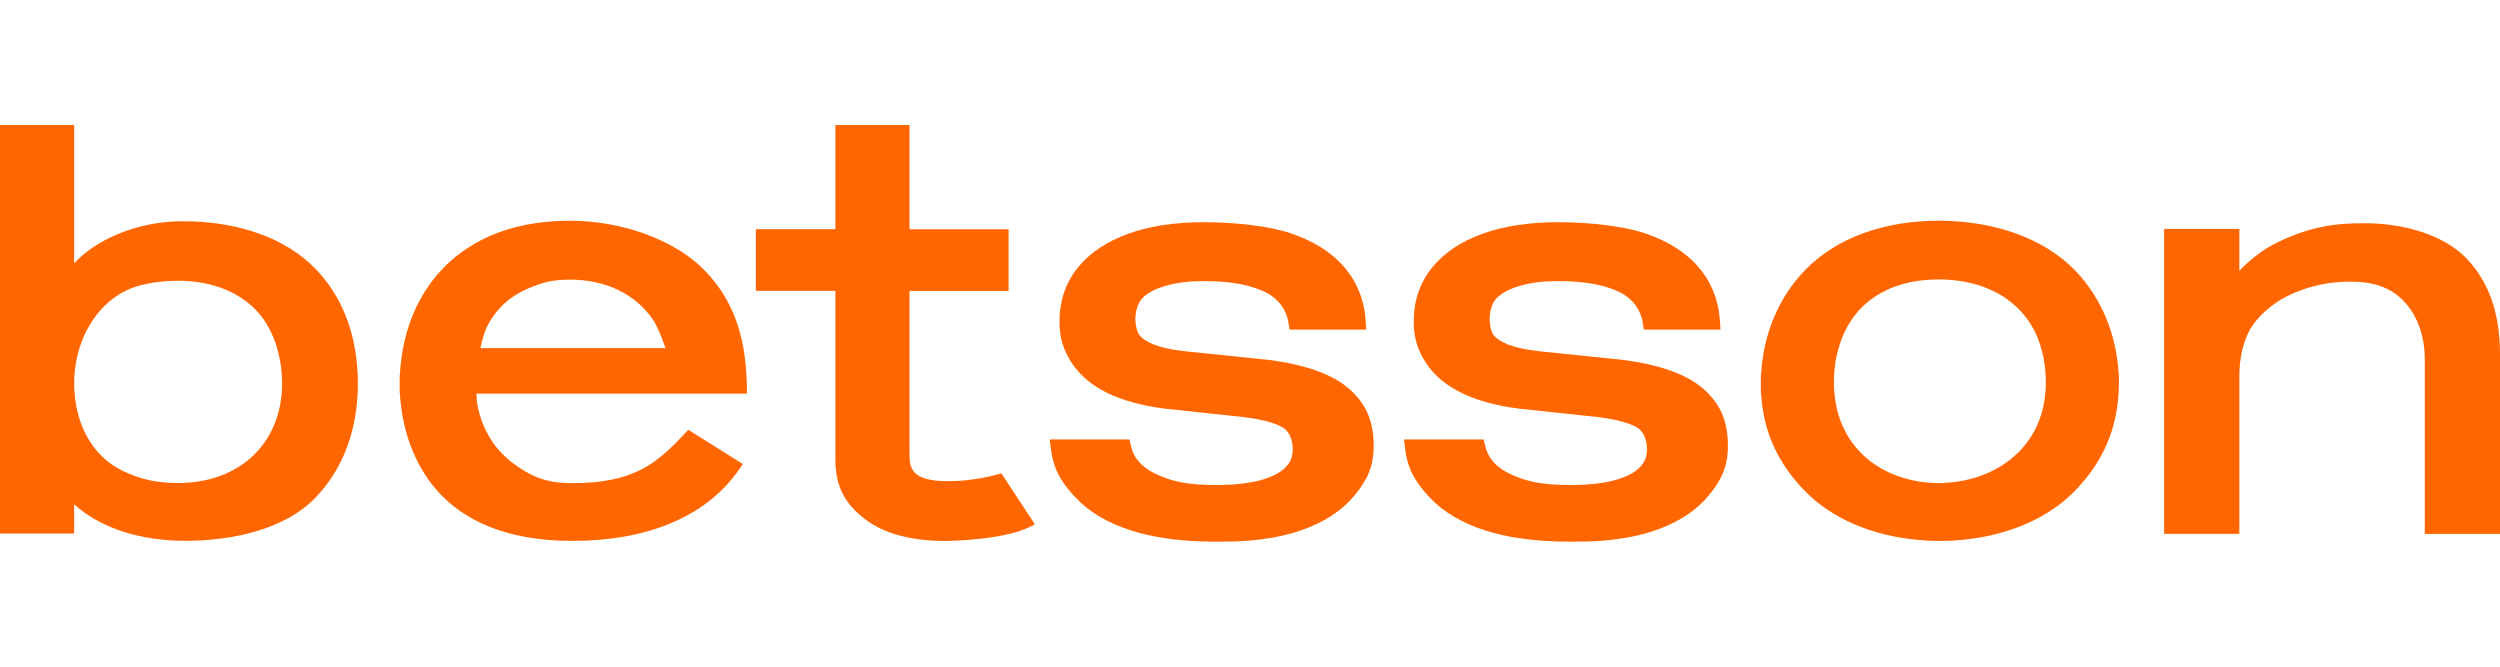
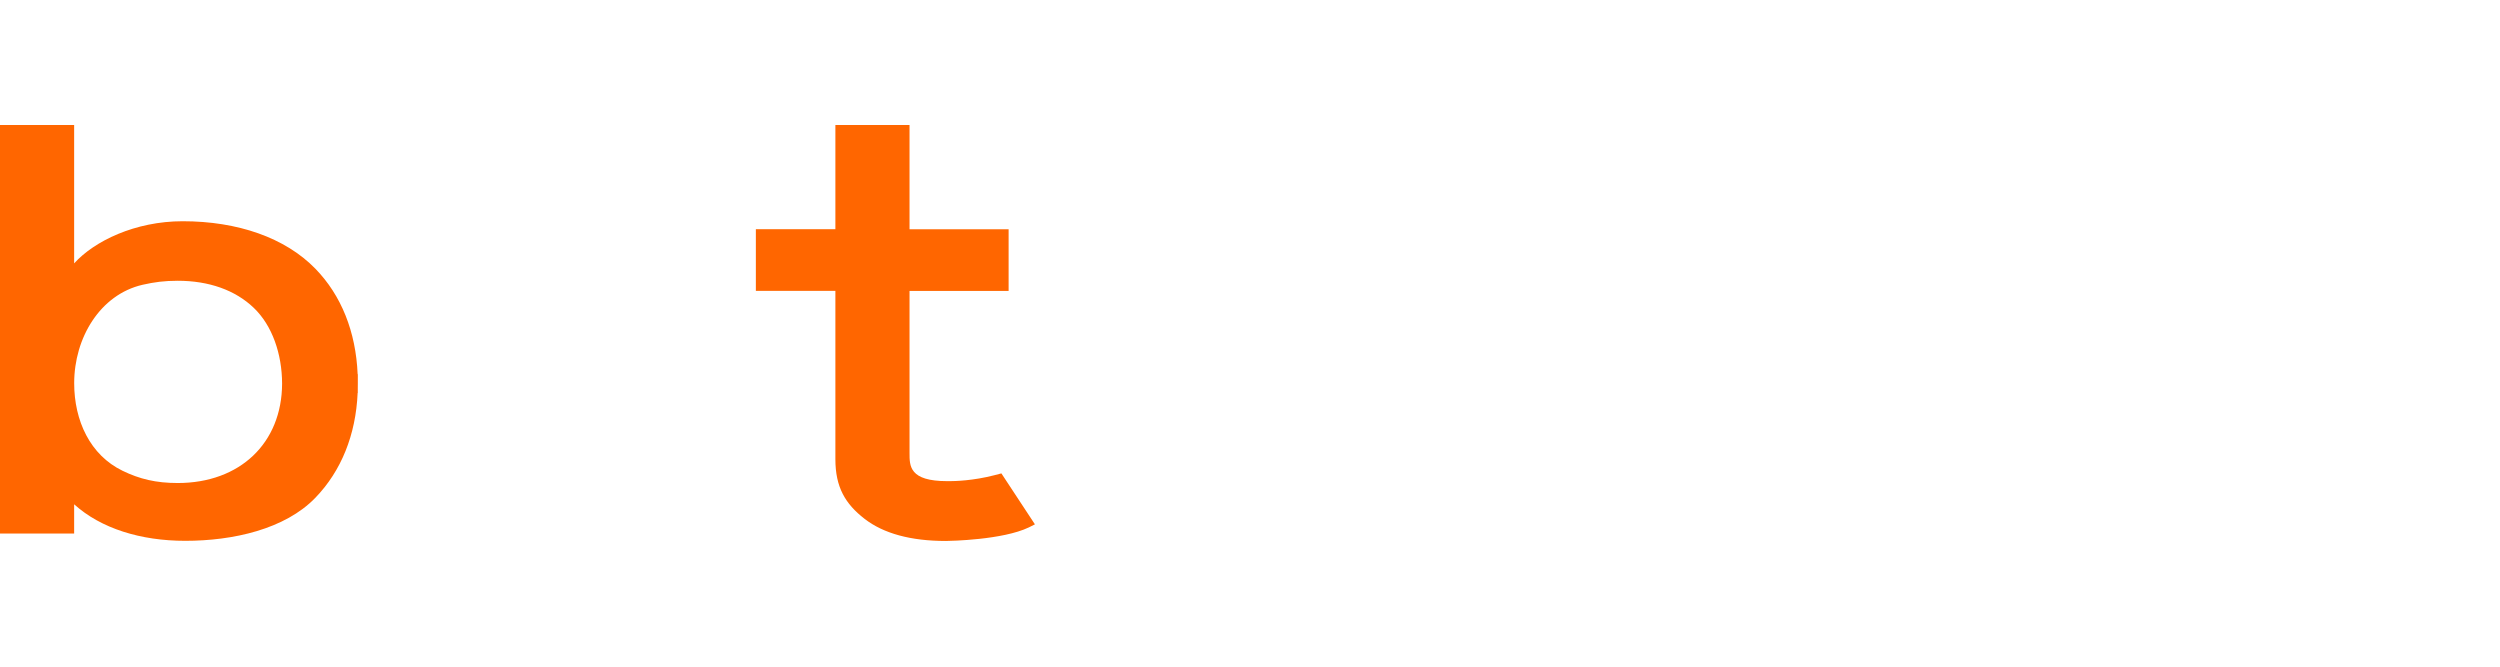
<svg xmlns="http://www.w3.org/2000/svg" width="240" height="64" viewBox="0 0 240 64" fill="none">
-   <path d="M131.089 30.596C130.937 28.685 130.236 27 129.004 25.588C127.796 24.203 126.089 23.13 123.925 22.402C121.822 21.692 118.532 21.332 115.575 21.332C112.798 21.332 110.362 21.703 108.329 22.434C106.24 23.186 104.607 24.281 103.467 25.694C102.302 27.142 101.711 28.876 101.711 30.85V30.878C101.711 32.503 102.111 33.661 102.9 34.862C103.683 36.049 104.845 37.02 106.36 37.751C107.816 38.454 109.654 38.952 111.825 39.231L119.389 40.039C121.719 40.329 122.778 40.785 123.256 41.113C123.833 41.509 124.102 42.335 124.102 43.13V43.158C124.102 43.836 123.883 44.38 123.415 44.86C122.902 45.386 122.102 45.8 121.029 46.093C119.881 46.403 118.447 46.562 116.768 46.562C113.953 46.562 112.494 46.213 111.007 45.521C109.64 44.885 108.846 44.005 108.577 42.826L108.425 42.187H100.779L100.893 43.13C101.14 45.125 101.937 46.365 103.269 47.781C104.572 49.169 106.382 50.232 108.652 50.949C110.589 51.56 112.901 51.906 115.536 51.984C115.908 51.994 116.283 52.001 116.666 52.001C117.027 52.001 118.103 51.994 118.45 51.984C120.936 51.902 123.129 51.535 124.974 50.889C127.137 50.129 128.841 49.013 130.031 47.565C131.253 46.082 131.872 44.807 131.872 42.812V42.783C131.872 40.28 131.036 38.613 129.393 37.225C127.824 35.904 125.275 35.003 121.811 34.551L113.709 33.714C112.494 33.58 111.506 33.364 110.776 33.078C110.121 32.821 109.654 32.51 109.378 32.153C109.119 31.814 108.999 31.125 108.999 30.645V30.617C108.999 29.953 109.204 29.119 109.643 28.653C110.121 28.145 110.872 27.742 111.867 27.452C112.933 27.142 114.041 26.986 115.628 26.986C118.107 26.986 120.09 27.35 121.517 28.07C122.838 28.734 123.532 29.872 123.699 30.991L123.801 31.641H131.164L131.086 30.603L131.089 30.596Z" fill="#FF6600" />
-   <path d="M165.097 30.596C164.945 28.685 164.243 27 163.011 25.588C161.804 24.203 160.097 23.13 157.933 22.402C155.829 21.692 152.539 21.332 149.582 21.332C146.806 21.332 144.369 21.703 142.337 22.434C140.247 23.186 138.615 24.281 137.475 25.694C136.309 27.142 135.718 28.876 135.718 30.85V30.878C135.718 32.503 136.118 33.661 136.908 34.862C137.691 36.049 138.852 37.02 140.368 37.751C141.823 38.454 143.661 38.952 145.832 39.231L153.396 40.039C155.727 40.329 156.785 40.785 157.264 41.113C157.841 41.509 158.11 42.335 158.11 43.13V43.158C158.11 43.836 157.89 44.38 157.423 44.86C156.909 45.386 156.109 45.8 155.036 46.093C153.889 46.403 152.454 46.562 150.776 46.562C147.96 46.562 146.501 46.213 145.014 45.521C143.647 44.885 142.854 44.005 142.585 42.826L142.432 42.187H134.787L134.9 43.13C135.148 45.125 135.945 46.365 137.276 47.781C138.579 49.169 140.389 50.232 142.659 50.949C144.596 51.56 146.909 51.906 149.543 51.984C149.915 51.994 150.291 52.001 150.673 52.001C151.034 52.001 152.111 51.994 152.458 51.984C154.944 51.902 157.136 51.535 158.981 50.889C161.145 50.129 162.848 49.013 164.038 47.565C165.26 46.082 165.88 44.807 165.88 42.812V42.783C165.88 40.28 165.044 38.613 163.401 37.225C161.832 35.904 159.282 35.003 155.819 34.551L147.716 33.714C146.501 33.58 145.513 33.364 144.784 33.078C144.129 32.821 143.661 32.51 143.385 32.153C143.127 31.814 143.006 31.125 143.006 30.645V30.617C143.006 29.953 143.211 29.119 143.651 28.653C144.129 28.145 144.879 27.742 145.875 27.452C146.941 27.142 148.049 26.986 149.635 26.986C152.114 26.986 154.098 27.35 155.525 28.07C156.846 28.734 157.54 29.872 157.706 30.991L157.809 31.641H165.171L165.093 30.603L165.097 30.596Z" fill="#FF6600" />
  <path d="M34.351 35.92H34.333C34.163 31.845 32.764 28.352 30.275 25.795C27.375 22.814 22.813 21.239 17.54 21.239C12.965 21.239 9.059 23.143 7.118 25.283V12H0V51.216H7.118V48.412C9.689 50.739 13.521 51.919 17.781 51.919C22.364 51.919 27.357 50.81 30.278 47.783C32.761 45.212 34.16 41.74 34.333 37.728H34.347V37.238L34.351 36.842V35.92ZM17.059 46.37C14.969 46.37 13.397 45.986 11.764 45.194C8.651 43.686 7.122 40.388 7.122 36.785C7.122 32.441 9.604 28.278 13.691 27.338C14.806 27.084 15.78 26.953 17.062 26.953C20.058 26.953 22.583 27.85 24.361 29.553C26.132 31.244 27.074 33.974 27.081 36.828C27.063 42.535 23.036 46.37 17.062 46.37H17.059Z" fill="#FF6600" />
-   <path d="M203.418 36.812V35.943H203.394C203.188 32.076 201.708 28.541 199.2 25.952C196.179 22.833 191.338 21.188 186.108 21.188C180.877 21.188 176.291 22.83 173.281 25.934C170.76 28.534 169.272 32.072 169.067 35.943H169.046L169.039 36.434V37.751H169.063C169.276 41.562 170.763 44.568 173.281 47.149C175.873 49.805 179.702 51.398 183.983 51.818C184.029 51.822 184.075 51.828 184.125 51.832C184.383 51.857 184.645 51.874 184.907 51.889C184.975 51.892 185.038 51.899 185.106 51.903C185.435 51.92 185.768 51.931 186.104 51.931C186.143 51.931 186.179 51.931 186.214 51.931C186.508 51.928 187.043 51.92 187.333 51.906C187.45 51.899 187.563 51.889 187.677 51.882C187.889 51.867 188.102 51.853 188.311 51.836C188.399 51.828 188.481 51.818 188.569 51.807C188.81 51.783 189.047 51.758 189.285 51.723C189.309 51.723 189.331 51.715 189.355 51.712C193.247 51.165 196.757 49.618 199.165 47.149C201.788 44.462 203.294 41.269 203.404 37.275L203.41 36.904V36.819L203.418 36.812ZM196.325 37.956V37.974C195.815 42.918 191.714 46.298 186.111 46.383C180.506 46.298 176.638 42.914 176.128 37.967C175.987 36.833 176.036 34.972 176.475 33.534V33.524L176.483 33.513L176.507 33.432C177.605 29.416 180.952 26.828 186.108 26.828C191.264 26.828 194.908 29.455 195.978 33.531V33.541L195.985 33.552C196.42 34.979 196.47 36.837 196.328 37.96L196.325 37.956Z" fill="#FF6600" />
-   <path d="M236.738 24.764C234.574 22.549 230.81 21.43 226.982 21.43C224.4 21.43 221.766 21.649 218.234 23.474C217.062 24.082 215.82 25.103 214.976 26V21.977H207.756V51.251H214.976V36.121C214.976 34.469 215.328 32.802 216.022 31.594C216.712 30.397 218.126 29.175 219.382 28.529C221.706 27.328 223.902 27.041 225.618 27.041C228.012 27.041 229.582 27.67 230.758 28.906C231.94 30.153 232.78 32.042 232.78 34.525V51.255H240V33.953C240 30.072 238.902 26.978 236.738 24.767V24.764Z" fill="#FF6600" />
  <path d="M95.485 45.615C93.396 46.159 91.618 46.19 91.189 46.19H90.934C87.298 46.19 87.315 44.746 87.315 43.489V27.928H96.827V22.009H87.315V12H80.197V22.005H72.562V27.924H80.197V44.082C80.197 46.762 81.139 48.366 82.998 49.807C84.819 51.219 87.443 51.933 90.8 51.933C90.807 51.933 90.814 51.933 90.828 51.933C91.26 51.926 96.25 51.834 98.764 50.633L99.352 50.337L96.133 45.445L95.485 45.615Z" fill="#FF6600" />
-   <path d="M45.758 37.786H71.705V37.271C71.705 37.087 71.698 36.914 71.694 36.819C71.585 33.199 70.883 29.169 67.477 25.789C64.523 22.865 59.413 21.188 54.714 21.188C51.696 21.188 48.998 21.731 46.693 22.805C45.803 23.218 44.957 23.727 44.175 24.309C43.87 24.535 43.601 24.755 43.353 24.974C42.715 25.532 42.124 26.16 41.589 26.845C41.458 27.011 41.331 27.184 41.211 27.354C40.704 28.071 40.261 28.834 39.897 29.621C39.022 31.507 38.505 33.682 38.392 35.939H38.374L38.367 36.43V37.748H38.392C38.392 37.79 38.399 37.829 38.399 37.871L38.413 38.083C38.42 38.182 38.423 38.284 38.434 38.383C38.441 38.482 38.452 38.578 38.466 38.676L38.491 38.895C38.498 38.969 38.505 39.044 38.516 39.118C38.53 39.234 38.547 39.351 38.569 39.468L38.597 39.662C38.604 39.722 38.615 39.785 38.625 39.845C38.65 39.994 38.678 40.139 38.71 40.28L38.739 40.421C38.746 40.467 38.756 40.517 38.767 40.566C38.806 40.749 38.852 40.933 38.895 41.096L38.908 41.159C38.919 41.198 38.926 41.24 38.937 41.279C38.986 41.47 39.043 41.661 39.096 41.837L39.111 41.887C39.117 41.915 39.128 41.947 39.139 41.978C39.206 42.194 39.281 42.402 39.334 42.558L39.369 42.657C39.44 42.847 39.514 43.045 39.606 43.268L39.635 43.335C39.719 43.539 39.812 43.741 39.921 43.974L39.932 43.999C40.031 44.211 40.138 44.419 40.254 44.631L40.261 44.645C42.96 49.66 48.173 51.927 54.94 51.927C61.708 51.927 67.632 49.868 70.968 45.047L71.312 44.55L66.074 41.258L65.731 41.625C63.046 44.497 60.844 46.383 54.94 46.383C54.912 46.383 54.88 46.383 54.852 46.383H54.735C52.306 46.347 50.875 45.68 49.224 44.451C49.104 44.359 48.998 44.278 48.888 44.186C48.775 44.09 48.672 44.002 48.569 43.907C48.467 43.812 48.374 43.723 48.286 43.635L48.268 43.617C48.166 43.511 48.081 43.423 47.996 43.331L47.974 43.31C47.875 43.197 47.797 43.109 47.719 43.013L47.702 42.992C47.624 42.897 47.55 42.801 47.479 42.706L47.443 42.657C47.372 42.561 47.309 42.469 47.241 42.37L47.202 42.307C47.139 42.212 47.078 42.12 47.022 42.025L46.979 41.947C46.923 41.852 46.87 41.76 46.82 41.664L46.77 41.569C46.721 41.477 46.675 41.385 46.629 41.293L46.569 41.166L46.558 41.145C46.523 41.067 46.487 40.993 46.452 40.916L46.384 40.749C46.352 40.672 46.321 40.598 46.292 40.523C46.282 40.495 46.275 40.471 46.264 40.446L46.221 40.322L46.218 40.312C46.197 40.248 46.172 40.184 46.151 40.121C46.14 40.093 46.133 40.064 46.126 40.04V40.026L46.076 39.881L46.069 39.859C46.055 39.81 46.037 39.761 46.023 39.711C46.013 39.672 46.002 39.633 45.995 39.595L45.956 39.443C45.942 39.39 45.928 39.34 45.917 39.287C45.906 39.245 45.899 39.199 45.889 39.153L45.853 38.987C45.843 38.938 45.832 38.895 45.825 38.856C45.814 38.797 45.803 38.733 45.793 38.673C45.793 38.673 45.751 38.362 45.751 38.016V37.779L45.758 37.786ZM46.654 31.56C46.862 31.115 47.11 30.691 47.39 30.303C47.465 30.2 47.546 30.091 47.635 29.981C47.78 29.801 47.932 29.625 48.095 29.455C48.254 29.289 48.424 29.127 48.601 28.978C48.715 28.883 48.824 28.791 48.934 28.71C48.984 28.675 49.033 28.636 49.083 28.601C49.483 28.311 49.922 28.053 50.389 27.834C50.521 27.774 50.655 27.714 50.79 27.657C52.107 27.121 52.95 26.845 54.717 26.845C58.113 26.845 60.929 28.187 62.643 30.624C63.099 31.274 63.514 32.372 63.801 33.174C63.833 33.259 63.861 33.343 63.889 33.421H46.126C46.14 33.351 46.158 33.266 46.175 33.174C46.285 32.669 46.494 31.92 46.66 31.567L46.654 31.56Z" fill="#FF6600" />
</svg>